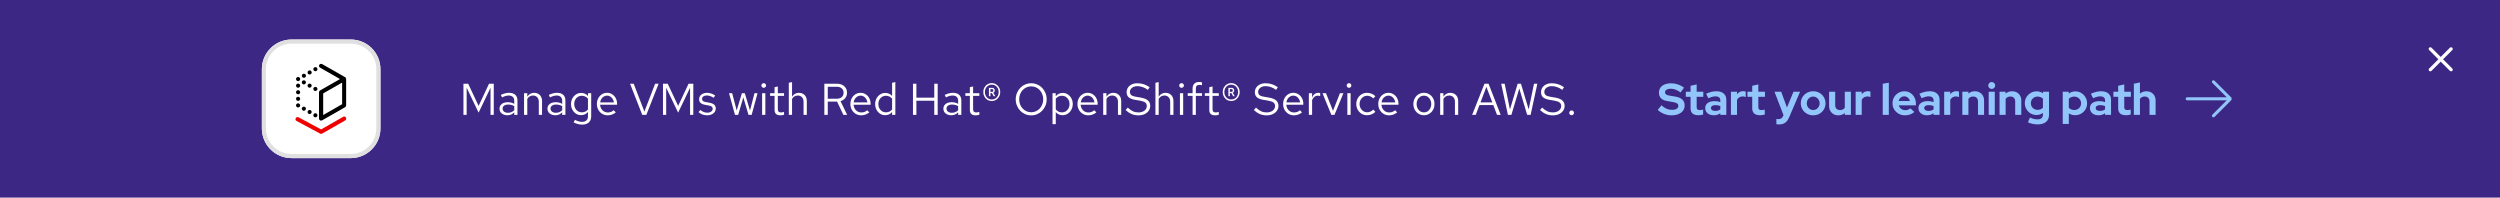
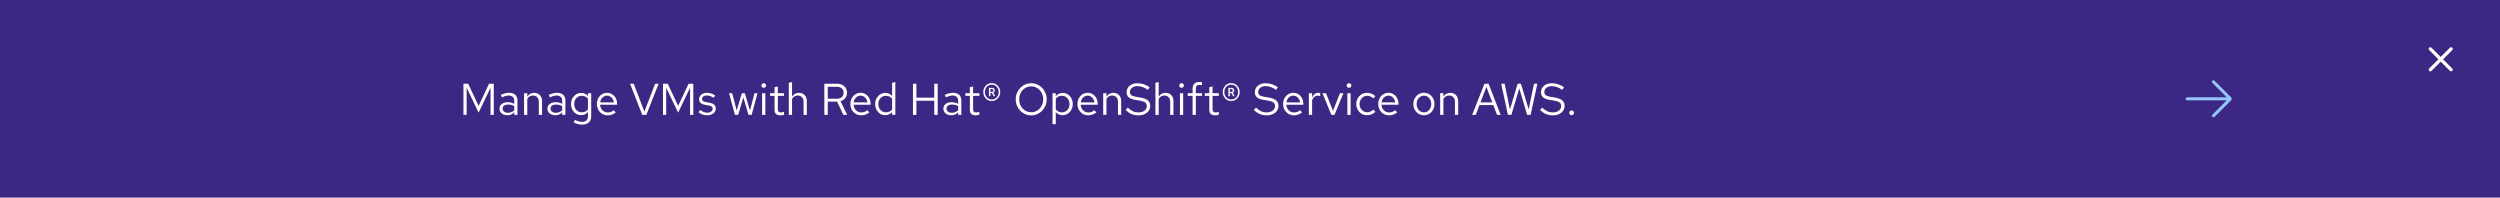
<svg xmlns="http://www.w3.org/2000/svg" width="1012" height="80" viewBox="0 0 1012 80" fill="none">
  <rect width="1012" height="80" fill="#3D2785" />
  <g clip-path="url(#clip0_699_7112)">
    <path d="M142 16H118C111.373 16 106 21.373 106 28V52C106 58.627 111.373 64 118 64H142C148.627 64 154 58.627 154 52V28C154 21.373 148.627 16 142 16Z" fill="white" />
-     <path d="M142 17.667C147.693 17.667 152.333 22.307 152.333 28V52C152.333 57.693 147.693 62.333 142 62.333H118C112.307 62.333 107.667 57.693 107.667 52V28C107.667 22.307 112.307 17.667 118 17.667H142ZM142 16H118C111.373 16 106 21.373 106 28V52C106 58.627 111.373 64 118 64H142C148.627 64 154 58.627 154 52V28C154 21.373 148.627 16 142 16Z" fill="#E0E0E0" />
    <path d="M140.053 47.587C139.827 47.187 139.32 47.053 138.92 47.28L129.987 52.387L120.84 47.493C120.44 47.28 119.933 47.427 119.707 47.84C119.493 48.24 119.64 48.747 120.053 48.973L129.587 54.08H129.6C129.72 54.16 129.853 54.187 129.987 54.187C130.12 54.187 130.267 54.147 130.4 54.08L139.733 48.747C140.133 48.52 140.267 48.013 140.04 47.613L140.053 47.587Z" fill="#EE0000" />
    <path d="M139.96 31.453C139.96 31.453 139.893 31.387 139.867 31.36C139.827 31.32 139.773 31.293 139.733 31.267L130.413 25.947C130.347 25.907 130.28 25.893 130.2 25.88C130.173 25.88 130.16 25.867 130.133 25.853C129.987 25.827 129.853 25.853 129.707 25.893C129.693 25.893 129.68 25.893 129.667 25.893C129.64 25.907 129.613 25.933 129.573 25.96C129.52 25.987 129.48 26.013 129.427 26.053C129.427 26.053 129.4 26.067 129.387 26.08C129.36 26.107 129.36 26.133 129.333 26.16C129.307 26.2 129.267 26.213 129.253 26.253C129.253 26.267 129.253 26.293 129.24 26.307C129.213 26.36 129.2 26.427 129.173 26.493C129.173 26.533 129.16 26.56 129.147 26.6C129.147 26.627 129.133 26.64 129.133 26.667C129.133 26.72 129.16 26.76 129.16 26.813C129.16 26.853 129.16 26.88 129.187 26.92C129.2 26.973 129.227 27.027 129.267 27.08C129.293 27.133 129.32 27.173 129.36 27.213C129.36 27.213 129.373 27.24 129.387 27.253C129.413 27.28 129.44 27.293 129.467 27.307C129.493 27.333 129.52 27.373 129.56 27.387L137.627 32L129.56 36.613C129.56 36.613 129.52 36.667 129.493 36.68C129.453 36.707 129.413 36.72 129.387 36.747C129.347 36.773 129.333 36.827 129.307 36.867C129.28 36.893 129.267 36.92 129.24 36.96C129.173 37.08 129.133 37.213 129.133 37.333V37.36V48C129.133 48 129.147 48.053 129.16 48.08C129.16 48.173 129.187 48.267 129.227 48.347C129.253 48.4 129.28 48.427 129.307 48.48C129.333 48.507 129.347 48.547 129.373 48.587C129.413 48.627 129.453 48.64 129.493 48.667C129.52 48.68 129.52 48.707 129.547 48.72C129.547 48.72 129.573 48.72 129.587 48.72C129.613 48.72 129.627 48.747 129.64 48.76C129.747 48.8 129.853 48.827 129.96 48.827C130.067 48.827 130.173 48.8 130.28 48.76C130.307 48.76 130.32 48.733 130.333 48.72C130.333 48.72 130.36 48.72 130.373 48.72L139.707 43.387C139.96 43.24 140.12 42.96 140.12 42.667V32C140.12 31.787 140.04 31.6 139.92 31.453H139.96ZM138.493 42.173L130.827 46.56V37.813L138.493 33.427V42.173Z" fill="black" />
    <path d="M122.427 30.08C122.267 30.24 122.187 30.44 122.187 30.666C122.187 30.893 122.267 31.107 122.427 31.253C122.573 31.413 122.787 31.506 123.013 31.506C123.24 31.506 123.44 31.413 123.6 31.253C123.76 31.107 123.84 30.893 123.84 30.666C123.84 30.44 123.76 30.24 123.6 30.08C123.293 29.76 122.733 29.76 122.427 30.08Z" fill="black" />
    <path d="M124.933 28.613C124.533 28.84 124.387 29.347 124.627 29.747C124.773 30.013 125.053 30.173 125.347 30.173C125.48 30.173 125.627 30.133 125.76 30.053C126.16 29.827 126.293 29.32 126.067 28.92C125.84 28.52 125.333 28.387 124.933 28.613Z" fill="black" />
    <path d="M127.253 27.28C126.853 27.506 126.72 28.013 126.947 28.413C127.107 28.68 127.387 28.84 127.667 28.84C127.813 28.84 127.96 28.8 128.08 28.72C128.48 28.493 128.627 27.986 128.4 27.587C128.16 27.186 127.653 27.053 127.253 27.28Z" fill="black" />
    <path d="M123.413 43.28C123.013 43.053 122.507 43.187 122.28 43.587C122.053 43.986 122.187 44.493 122.587 44.72C122.72 44.8 122.853 44.84 123 44.84C123.293 44.84 123.573 44.68 123.72 44.413C123.947 44.013 123.813 43.507 123.413 43.28Z" fill="black" />
    <path d="M125.747 44.613C125.347 44.387 124.84 44.52 124.613 44.92C124.387 45.32 124.52 45.827 124.92 46.053C125.053 46.133 125.187 46.173 125.333 46.173C125.627 46.173 125.907 46.013 126.053 45.747C126.28 45.347 126.147 44.84 125.747 44.613Z" fill="black" />
    <path d="M128.08 45.947C127.68 45.72 127.173 45.853 126.947 46.253C126.72 46.653 126.853 47.16 127.253 47.387C127.387 47.467 127.533 47.507 127.667 47.507C127.96 47.507 128.24 47.347 128.387 47.08C128.613 46.68 128.48 46.173 128.08 45.947Z" fill="black" />
    <path d="M120.987 41.893C120.787 41.813 120.547 41.813 120.347 41.893C120.24 41.947 120.16 42 120.08 42.08C119.92 42.24 119.827 42.453 119.827 42.667C119.827 42.773 119.853 42.88 119.893 42.987C119.933 43.08 120 43.173 120.08 43.253C120.16 43.333 120.24 43.4 120.347 43.44C120.453 43.48 120.56 43.507 120.667 43.507C120.773 43.507 120.88 43.48 120.987 43.44C121.093 43.4 121.173 43.333 121.253 43.253C121.333 43.173 121.4 43.093 121.44 42.987C121.48 42.88 121.507 42.773 121.507 42.667C121.507 42.453 121.413 42.24 121.253 42.08C121.173 42 121.093 41.947 120.987 41.893Z" fill="black" />
-     <path d="M120.667 39.173C120.2 39.173 119.84 39.533 119.84 40C119.84 40.467 120.2 40.84 120.667 40.84C121.133 40.84 121.507 40.453 121.507 40C121.507 39.547 121.12 39.173 120.667 39.173Z" fill="black" />
    <path d="M120.667 33.84C120.2 33.84 119.84 34.2 119.84 34.666C119.84 35.133 120.2 35.507 120.667 35.507C121.133 35.507 121.507 35.133 121.507 34.666C121.507 34.2 121.12 33.84 120.667 33.84Z" fill="black" />
    <path d="M120.667 36.507C120.2 36.507 119.84 36.867 119.84 37.333C119.84 37.8 120.2 38.173 120.667 38.173C121.133 38.173 121.507 37.8 121.507 37.333C121.507 36.867 121.12 36.507 120.667 36.507Z" fill="black" />
    <path d="M121.253 31.413C121.027 31.173 120.653 31.093 120.347 31.227C120.253 31.28 120.16 31.333 120.08 31.413C120 31.493 119.933 31.587 119.893 31.68C119.853 31.787 119.827 31.893 119.827 32C119.827 32.213 119.92 32.427 120.08 32.587C120.16 32.667 120.253 32.733 120.347 32.773C120.453 32.813 120.56 32.84 120.667 32.84C120.88 32.84 121.107 32.747 121.253 32.587C121.333 32.507 121.4 32.427 121.44 32.32C121.48 32.213 121.507 32.107 121.507 32C121.507 31.893 121.48 31.787 121.44 31.68C121.4 31.573 121.333 31.493 121.253 31.413Z" fill="black" />
    <path d="M123.413 32.613C123.013 32.387 122.507 32.52 122.28 32.92C122.053 33.32 122.187 33.827 122.587 34.053C122.72 34.133 122.853 34.173 123 34.173C123.293 34.173 123.573 34.013 123.72 33.747C123.947 33.347 123.813 32.84 123.413 32.613Z" fill="black" />
    <path d="M128.08 35.28C127.68 35.053 127.173 35.187 126.947 35.587C126.72 35.986 126.853 36.493 127.253 36.72C127.387 36.8 127.52 36.84 127.667 36.84C127.96 36.84 128.24 36.68 128.387 36.413C128.627 36.013 128.48 35.507 128.08 35.28Z" fill="black" />
    <path d="M125.747 33.947C125.347 33.72 124.84 33.853 124.613 34.253C124.387 34.653 124.52 35.16 124.92 35.387C125.053 35.467 125.187 35.507 125.333 35.507C125.613 35.507 125.907 35.347 126.053 35.08C126.28 34.68 126.147 34.173 125.747 33.947Z" fill="black" />
  </g>
  <path d="M187.602 46.5V33.9H189.528L193.74 42.864L197.952 33.9H199.878V46.5H198.564V35.538L193.74 45.6L188.898 35.502V46.5H187.602ZM205.379 46.662C204.755 46.662 204.203 46.548 203.723 46.32C203.243 46.092 202.865 45.78 202.589 45.384C202.325 44.976 202.193 44.508 202.193 43.98C202.193 43.452 202.331 42.996 202.607 42.612C202.883 42.216 203.267 41.91 203.759 41.694C204.251 41.478 204.827 41.37 205.487 41.37C205.991 41.37 206.465 41.424 206.909 41.532C207.365 41.64 207.785 41.814 208.169 42.054V40.848C208.169 40.128 207.977 39.588 207.593 39.228C207.209 38.856 206.645 38.67 205.901 38.67C205.493 38.67 205.073 38.73 204.641 38.85C204.221 38.97 203.753 39.162 203.237 39.426L202.751 38.418C203.927 37.854 205.031 37.572 206.063 37.572C207.155 37.572 207.995 37.842 208.583 38.382C209.171 38.91 209.465 39.672 209.465 40.668V46.5H208.169V45.474C207.785 45.87 207.359 46.17 206.891 46.374C206.423 46.566 205.919 46.662 205.379 46.662ZM203.453 43.944C203.453 44.46 203.651 44.874 204.047 45.186C204.455 45.498 204.989 45.654 205.649 45.654C206.141 45.654 206.591 45.57 206.999 45.402C207.419 45.234 207.809 44.982 208.169 44.646V42.954C207.797 42.738 207.413 42.582 207.017 42.486C206.621 42.378 206.177 42.324 205.685 42.324C205.013 42.324 204.473 42.474 204.065 42.774C203.657 43.062 203.453 43.452 203.453 43.944ZM212.135 46.5V37.716H213.449V39.138C213.785 38.61 214.187 38.22 214.655 37.968C215.123 37.704 215.651 37.572 216.239 37.572C216.875 37.572 217.427 37.71 217.895 37.986C218.375 38.25 218.747 38.628 219.011 39.12C219.287 39.6 219.425 40.164 219.425 40.812V46.5H218.111V41.19C218.111 40.41 217.895 39.798 217.463 39.354C217.043 38.898 216.473 38.67 215.753 38.67C215.273 38.67 214.835 38.784 214.439 39.012C214.043 39.24 213.713 39.576 213.449 40.02V46.5H212.135ZM224.785 46.662C224.161 46.662 223.609 46.548 223.129 46.32C222.649 46.092 222.271 45.78 221.995 45.384C221.731 44.976 221.599 44.508 221.599 43.98C221.599 43.452 221.737 42.996 222.013 42.612C222.289 42.216 222.673 41.91 223.165 41.694C223.657 41.478 224.233 41.37 224.893 41.37C225.397 41.37 225.871 41.424 226.315 41.532C226.771 41.64 227.191 41.814 227.575 42.054V40.848C227.575 40.128 227.383 39.588 226.999 39.228C226.615 38.856 226.051 38.67 225.307 38.67C224.899 38.67 224.479 38.73 224.047 38.85C223.627 38.97 223.159 39.162 222.643 39.426L222.157 38.418C223.333 37.854 224.437 37.572 225.469 37.572C226.561 37.572 227.401 37.842 227.989 38.382C228.577 38.91 228.871 39.672 228.871 40.668V46.5H227.575V45.474C227.191 45.87 226.765 46.17 226.297 46.374C225.829 46.566 225.325 46.662 224.785 46.662ZM222.859 43.944C222.859 44.46 223.057 44.874 223.453 45.186C223.861 45.498 224.395 45.654 225.055 45.654C225.547 45.654 225.997 45.57 226.405 45.402C226.825 45.234 227.215 44.982 227.575 44.646V42.954C227.203 42.738 226.819 42.582 226.423 42.486C226.027 42.378 225.583 42.324 225.091 42.324C224.419 42.324 223.879 42.474 223.471 42.774C223.063 43.062 222.859 43.452 222.859 43.944ZM235.609 50.442C235.021 50.442 234.427 50.358 233.827 50.19C233.239 50.034 232.693 49.812 232.189 49.524L232.747 48.516C233.287 48.792 233.779 48.996 234.223 49.128C234.667 49.26 235.111 49.326 235.555 49.326C236.359 49.326 236.965 49.134 237.373 48.75C237.793 48.366 238.003 47.808 238.003 47.076V45.312C237.667 45.732 237.259 46.056 236.779 46.284C236.299 46.5 235.771 46.608 235.195 46.608C234.439 46.608 233.755 46.41 233.143 46.014C232.531 45.606 232.045 45.066 231.685 44.394C231.325 43.71 231.145 42.948 231.145 42.108C231.145 41.268 231.325 40.512 231.685 39.84C232.057 39.156 232.555 38.616 233.179 38.22C233.803 37.812 234.499 37.608 235.267 37.608C235.819 37.608 236.329 37.716 236.797 37.932C237.265 38.136 237.673 38.442 238.021 38.85V37.716H239.317V47.058C239.317 48.15 238.999 48.984 238.363 49.56C237.727 50.148 236.809 50.442 235.609 50.442ZM235.519 45.474C236.035 45.474 236.509 45.372 236.941 45.168C237.373 44.952 237.727 44.658 238.003 44.286V39.948C237.715 39.576 237.349 39.288 236.905 39.084C236.473 38.868 236.011 38.76 235.519 38.76C234.931 38.76 234.403 38.904 233.935 39.192C233.479 39.48 233.113 39.876 232.837 40.38C232.573 40.884 232.441 41.46 232.441 42.108C232.441 42.744 232.573 43.32 232.837 43.836C233.113 44.34 233.479 44.742 233.935 45.042C234.403 45.33 234.931 45.474 235.519 45.474ZM245.978 46.68C245.162 46.68 244.424 46.482 243.764 46.086C243.104 45.678 242.582 45.132 242.198 44.448C241.814 43.752 241.622 42.972 241.622 42.108C241.622 41.244 241.802 40.47 242.162 39.786C242.534 39.102 243.032 38.562 243.656 38.166C244.28 37.77 244.976 37.572 245.744 37.572C246.524 37.572 247.214 37.77 247.814 38.166C248.426 38.55 248.906 39.078 249.254 39.75C249.614 40.41 249.794 41.16 249.794 42V42.396H242.9C242.948 42.996 243.11 43.536 243.386 44.016C243.674 44.484 244.046 44.856 244.502 45.132C244.97 45.396 245.48 45.528 246.032 45.528C246.488 45.528 246.926 45.45 247.346 45.294C247.778 45.126 248.144 44.904 248.444 44.628L249.272 45.51C248.768 45.906 248.246 46.2 247.706 46.392C247.166 46.584 246.59 46.68 245.978 46.68ZM242.936 41.46H248.498C248.438 40.932 248.276 40.464 248.012 40.056C247.76 39.636 247.436 39.306 247.04 39.066C246.656 38.826 246.224 38.706 245.744 38.706C245.264 38.706 244.826 38.826 244.43 39.066C244.034 39.294 243.704 39.618 243.44 40.038C243.188 40.446 243.02 40.92 242.936 41.46ZM259.983 46.5L255.051 33.9H256.527L260.847 45.168L265.185 33.9H266.607L261.639 46.5H259.983ZM268.373 46.5V33.9H270.299L274.511 42.864L278.723 33.9H280.649V46.5H279.335V35.538L274.511 45.6L269.669 35.502V46.5H268.373ZM286.326 46.68C285.606 46.68 284.94 46.572 284.328 46.356C283.716 46.128 283.194 45.804 282.762 45.384L283.464 44.52C283.992 44.904 284.478 45.186 284.922 45.366C285.366 45.534 285.822 45.618 286.29 45.618C286.926 45.618 287.454 45.468 287.874 45.168C288.294 44.868 288.504 44.484 288.504 44.016C288.504 43.656 288.378 43.374 288.126 43.17C287.886 42.966 287.484 42.81 286.92 42.702L285.48 42.45C284.628 42.294 283.998 42.03 283.59 41.658C283.194 41.286 282.996 40.782 282.996 40.146C282.996 39.642 283.128 39.198 283.392 38.814C283.668 38.43 284.046 38.13 284.526 37.914C285.006 37.686 285.552 37.572 286.164 37.572C286.764 37.572 287.334 37.662 287.874 37.842C288.414 38.01 288.96 38.286 289.512 38.67L288.864 39.588C288.408 39.264 287.952 39.03 287.496 38.886C287.04 38.73 286.578 38.652 286.11 38.652C285.534 38.652 285.072 38.778 284.724 39.03C284.376 39.282 284.202 39.624 284.202 40.056C284.202 40.416 284.31 40.692 284.526 40.884C284.754 41.076 285.15 41.22 285.714 41.316L287.19 41.586C288.078 41.742 288.726 42.012 289.134 42.396C289.542 42.78 289.746 43.296 289.746 43.944C289.746 44.46 289.596 44.928 289.296 45.348C288.996 45.756 288.588 46.08 288.072 46.32C287.556 46.56 286.974 46.68 286.326 46.68ZM297.514 46.5L295.102 37.716H296.38L298.216 44.736L300.322 37.716H301.492L303.598 44.736L305.416 37.716H306.658L304.264 46.5H302.986L300.898 39.408L298.81 46.5H297.514ZM308.498 46.5V37.716H309.812V46.5H308.498ZM309.164 35.538C308.9 35.538 308.672 35.448 308.48 35.268C308.3 35.076 308.21 34.854 308.21 34.602C308.21 34.35 308.3 34.134 308.48 33.954C308.672 33.762 308.9 33.666 309.164 33.666C309.428 33.666 309.65 33.762 309.83 33.954C310.022 34.134 310.118 34.35 310.118 34.602C310.118 34.854 310.022 35.076 309.83 35.268C309.65 35.448 309.428 35.538 309.164 35.538ZM315.854 46.68C315.098 46.68 314.522 46.5 314.126 46.14C313.742 45.768 313.55 45.234 313.55 44.538V38.796H311.732V37.716H313.55V35.304L314.864 34.998V37.716H317.384V38.796H314.864V44.196C314.864 44.664 314.96 45 315.152 45.204C315.356 45.408 315.686 45.51 316.142 45.51C316.37 45.51 316.574 45.492 316.754 45.456C316.934 45.42 317.144 45.36 317.384 45.276V46.446C317.144 46.53 316.892 46.59 316.628 46.626C316.364 46.662 316.106 46.68 315.854 46.68ZM319.309 46.5V33.504L320.623 33.234V39.138C320.959 38.61 321.361 38.22 321.829 37.968C322.297 37.704 322.825 37.572 323.413 37.572C324.049 37.572 324.601 37.71 325.069 37.986C325.549 38.25 325.921 38.628 326.185 39.12C326.461 39.6 326.599 40.164 326.599 40.812V46.5H325.285V41.19C325.285 40.41 325.069 39.798 324.637 39.354C324.217 38.898 323.647 38.67 322.927 38.67C322.447 38.67 322.009 38.784 321.613 39.012C321.217 39.24 320.887 39.576 320.623 40.02V46.5H319.309ZM333.694 46.5V33.9H338.86C339.664 33.9 340.366 34.056 340.966 34.368C341.566 34.668 342.034 35.088 342.37 35.628C342.706 36.168 342.874 36.804 342.874 37.536C342.874 38.376 342.64 39.096 342.172 39.696C341.704 40.284 341.062 40.698 340.246 40.938L342.928 46.5H341.398L338.842 41.118H335.08V46.5H333.694ZM335.08 39.966H338.752C339.58 39.966 340.24 39.75 340.732 39.318C341.236 38.874 341.488 38.286 341.488 37.554C341.488 36.81 341.236 36.222 340.732 35.79C340.24 35.346 339.58 35.124 338.752 35.124H335.08V39.966ZM348.599 46.68C347.783 46.68 347.045 46.482 346.385 46.086C345.725 45.678 345.203 45.132 344.819 44.448C344.435 43.752 344.243 42.972 344.243 42.108C344.243 41.244 344.423 40.47 344.783 39.786C345.155 39.102 345.653 38.562 346.277 38.166C346.901 37.77 347.597 37.572 348.365 37.572C349.145 37.572 349.835 37.77 350.435 38.166C351.047 38.55 351.527 39.078 351.875 39.75C352.235 40.41 352.415 41.16 352.415 42V42.396H345.521C345.569 42.996 345.731 43.536 346.007 44.016C346.295 44.484 346.667 44.856 347.123 45.132C347.591 45.396 348.101 45.528 348.653 45.528C349.109 45.528 349.547 45.45 349.967 45.294C350.399 45.126 350.765 44.904 351.065 44.628L351.893 45.51C351.389 45.906 350.867 46.2 350.327 46.392C349.787 46.584 349.211 46.68 348.599 46.68ZM345.557 41.46H351.119C351.059 40.932 350.897 40.464 350.633 40.056C350.381 39.636 350.057 39.306 349.661 39.066C349.277 38.826 348.845 38.706 348.365 38.706C347.885 38.706 347.447 38.826 347.051 39.066C346.655 39.294 346.325 39.618 346.061 40.038C345.809 40.446 345.641 40.92 345.557 41.46ZM358.313 46.626C357.557 46.626 356.873 46.428 356.261 46.032C355.649 45.624 355.163 45.084 354.803 44.412C354.443 43.728 354.263 42.966 354.263 42.126C354.263 41.274 354.443 40.512 354.803 39.84C355.175 39.156 355.673 38.616 356.297 38.22C356.921 37.812 357.617 37.608 358.385 37.608C358.925 37.608 359.429 37.716 359.897 37.932C360.365 38.136 360.773 38.436 361.121 38.832V33.504L362.435 33.234V46.5H361.121V45.33C360.785 45.75 360.377 46.074 359.897 46.302C359.417 46.518 358.889 46.626 358.313 46.626ZM358.637 45.474C359.153 45.474 359.627 45.372 360.059 45.168C360.491 44.964 360.845 44.676 361.121 44.304V39.948C360.833 39.576 360.467 39.288 360.023 39.084C359.591 38.868 359.129 38.76 358.637 38.76C358.049 38.76 357.521 38.904 357.053 39.192C356.597 39.48 356.231 39.876 355.955 40.38C355.691 40.884 355.559 41.46 355.559 42.108C355.559 42.744 355.691 43.32 355.955 43.836C356.231 44.34 356.597 44.742 357.053 45.042C357.521 45.33 358.049 45.474 358.637 45.474ZM369.57 46.5V33.9H370.956V39.534H378.192V33.9H379.578V46.5H378.192V40.776H370.956V46.5H369.57ZM385.062 46.662C384.438 46.662 383.886 46.548 383.406 46.32C382.926 46.092 382.548 45.78 382.272 45.384C382.008 44.976 381.876 44.508 381.876 43.98C381.876 43.452 382.014 42.996 382.29 42.612C382.566 42.216 382.95 41.91 383.442 41.694C383.934 41.478 384.51 41.37 385.17 41.37C385.674 41.37 386.148 41.424 386.592 41.532C387.048 41.64 387.468 41.814 387.852 42.054V40.848C387.852 40.128 387.66 39.588 387.276 39.228C386.892 38.856 386.328 38.67 385.584 38.67C385.176 38.67 384.756 38.73 384.324 38.85C383.904 38.97 383.436 39.162 382.92 39.426L382.434 38.418C383.61 37.854 384.714 37.572 385.746 37.572C386.838 37.572 387.678 37.842 388.266 38.382C388.854 38.91 389.148 39.672 389.148 40.668V46.5H387.852V45.474C387.468 45.87 387.042 46.17 386.574 46.374C386.106 46.566 385.602 46.662 385.062 46.662ZM383.136 43.944C383.136 44.46 383.334 44.874 383.73 45.186C384.138 45.498 384.672 45.654 385.332 45.654C385.824 45.654 386.274 45.57 386.682 45.402C387.102 45.234 387.492 44.982 387.852 44.646V42.954C387.48 42.738 387.096 42.582 386.7 42.486C386.304 42.378 385.86 42.324 385.368 42.324C384.696 42.324 384.156 42.474 383.748 42.774C383.34 43.062 383.136 43.452 383.136 43.944ZM394.903 46.68C394.147 46.68 393.571 46.5 393.175 46.14C392.791 45.768 392.599 45.234 392.599 44.538V38.796H390.781V37.716H392.599V35.304L393.913 34.998V37.716H396.433V38.796H393.913V44.196C393.913 44.664 394.009 45 394.201 45.204C394.405 45.408 394.735 45.51 395.191 45.51C395.419 45.51 395.623 45.492 395.803 45.456C395.983 45.42 396.193 45.36 396.433 45.276V46.446C396.193 46.53 395.941 46.59 395.677 46.626C395.413 46.662 395.155 46.68 394.903 46.68ZM401.454 40.884C400.818 40.884 400.236 40.728 399.708 40.416C399.192 40.092 398.784 39.654 398.484 39.102C398.184 38.55 398.034 37.938 398.034 37.266C398.034 36.582 398.184 35.97 398.484 35.43C398.784 34.878 399.192 34.446 399.708 34.134C400.236 33.81 400.818 33.648 401.454 33.648C402.102 33.648 402.684 33.81 403.2 34.134C403.716 34.446 404.124 34.878 404.424 35.43C404.736 35.97 404.892 36.582 404.892 37.266C404.892 37.938 404.736 38.55 404.424 39.102C404.124 39.654 403.716 40.092 403.2 40.416C402.684 40.728 402.102 40.884 401.454 40.884ZM401.454 40.272C402.006 40.272 402.492 40.146 402.912 39.894C403.332 39.63 403.662 39.27 403.902 38.814C404.142 38.358 404.262 37.842 404.262 37.266C404.262 36.69 404.142 36.174 403.902 35.718C403.662 35.262 403.332 34.908 402.912 34.656C402.492 34.392 402.006 34.26 401.454 34.26C400.926 34.26 400.452 34.392 400.032 34.656C399.612 34.908 399.282 35.262 399.042 35.718C398.802 36.174 398.682 36.69 398.682 37.266C398.682 37.83 398.802 38.34 399.042 38.796C399.282 39.252 399.612 39.612 400.032 39.876C400.452 40.14 400.926 40.272 401.454 40.272ZM400.32 38.94V35.556H401.616C401.952 35.556 402.21 35.652 402.39 35.844C402.582 36.024 402.678 36.276 402.678 36.6C402.678 37.032 402.48 37.344 402.084 37.536L402.894 38.94H402.246L401.526 37.662H400.914V38.94H400.32ZM401.526 36.06H400.914V37.194H401.526C401.91 37.194 402.102 37.002 402.102 36.618C402.102 36.246 401.91 36.06 401.526 36.06ZM417.429 46.698C416.553 46.698 415.737 46.536 414.981 46.212C414.225 45.876 413.559 45.414 412.983 44.826C412.419 44.226 411.975 43.536 411.651 42.756C411.327 41.964 411.165 41.112 411.165 40.2C411.165 39.288 411.327 38.442 411.651 37.662C411.975 36.87 412.419 36.18 412.983 35.592C413.559 34.992 414.225 34.53 414.981 34.206C415.737 33.87 416.553 33.702 417.429 33.702C418.305 33.702 419.121 33.87 419.877 34.206C420.633 34.53 421.293 34.992 421.857 35.592C422.433 36.18 422.883 36.87 423.207 37.662C423.531 38.442 423.693 39.288 423.693 40.2C423.693 41.112 423.531 41.964 423.207 42.756C422.883 43.536 422.433 44.226 421.857 44.826C421.293 45.414 420.633 45.876 419.877 46.212C419.121 46.536 418.305 46.698 417.429 46.698ZM417.429 45.438C418.113 45.438 418.749 45.306 419.337 45.042C419.925 44.778 420.441 44.406 420.885 43.926C421.329 43.446 421.671 42.888 421.911 42.252C422.163 41.616 422.289 40.932 422.289 40.2C422.289 39.456 422.163 38.772 421.911 38.148C421.671 37.512 421.329 36.954 420.885 36.474C420.441 35.994 419.925 35.622 419.337 35.358C418.749 35.094 418.113 34.962 417.429 34.962C416.745 34.962 416.109 35.094 415.521 35.358C414.933 35.622 414.417 35.994 413.973 36.474C413.529 36.954 413.181 37.512 412.929 38.148C412.689 38.772 412.569 39.45 412.569 40.182C412.569 40.926 412.689 41.616 412.929 42.252C413.181 42.888 413.529 43.446 413.973 43.926C414.417 44.406 414.933 44.778 415.521 45.042C416.109 45.306 416.745 45.438 417.429 45.438ZM426.061 50.262V37.716H427.357V38.976C427.693 38.532 428.101 38.196 428.581 37.968C429.073 37.728 429.613 37.608 430.201 37.608C430.969 37.608 431.653 37.812 432.253 38.22C432.865 38.616 433.351 39.156 433.711 39.84C434.071 40.512 434.251 41.268 434.251 42.108C434.251 42.948 434.065 43.71 433.693 44.394C433.333 45.078 432.841 45.624 432.217 46.032C431.605 46.428 430.909 46.626 430.129 46.626C429.577 46.626 429.067 46.524 428.599 46.32C428.131 46.104 427.723 45.798 427.375 45.402V50.262H426.061ZM429.877 45.492C430.465 45.492 430.987 45.348 431.443 45.06C431.911 44.76 432.277 44.358 432.541 43.854C432.817 43.338 432.955 42.762 432.955 42.126C432.955 41.478 432.817 40.902 432.541 40.398C432.277 39.894 431.911 39.498 431.443 39.21C430.987 38.91 430.465 38.76 429.877 38.76C429.361 38.76 428.881 38.868 428.437 39.084C428.005 39.288 427.651 39.582 427.375 39.966V44.268C427.663 44.652 428.023 44.952 428.455 45.168C428.899 45.384 429.373 45.492 429.877 45.492ZM440.515 46.68C439.699 46.68 438.961 46.482 438.301 46.086C437.641 45.678 437.119 45.132 436.735 44.448C436.351 43.752 436.159 42.972 436.159 42.108C436.159 41.244 436.339 40.47 436.699 39.786C437.071 39.102 437.569 38.562 438.193 38.166C438.817 37.77 439.513 37.572 440.281 37.572C441.061 37.572 441.751 37.77 442.351 38.166C442.963 38.55 443.443 39.078 443.791 39.75C444.151 40.41 444.331 41.16 444.331 42V42.396H437.437C437.485 42.996 437.647 43.536 437.923 44.016C438.211 44.484 438.583 44.856 439.039 45.132C439.507 45.396 440.017 45.528 440.569 45.528C441.025 45.528 441.463 45.45 441.883 45.294C442.315 45.126 442.681 44.904 442.981 44.628L443.809 45.51C443.305 45.906 442.783 46.2 442.243 46.392C441.703 46.584 441.127 46.68 440.515 46.68ZM437.473 41.46H443.035C442.975 40.932 442.813 40.464 442.549 40.056C442.297 39.636 441.973 39.306 441.577 39.066C441.193 38.826 440.761 38.706 440.281 38.706C439.801 38.706 439.363 38.826 438.967 39.066C438.571 39.294 438.241 39.618 437.977 40.038C437.725 40.446 437.557 40.92 437.473 41.46ZM446.575 46.5V37.716H447.889V39.138C448.225 38.61 448.627 38.22 449.095 37.968C449.563 37.704 450.091 37.572 450.679 37.572C451.315 37.572 451.867 37.71 452.335 37.986C452.815 38.25 453.187 38.628 453.451 39.12C453.727 39.6 453.865 40.164 453.865 40.812V46.5H452.551V41.19C452.551 40.41 452.335 39.798 451.903 39.354C451.483 38.898 450.913 38.67 450.193 38.67C449.713 38.67 449.275 38.784 448.879 39.012C448.483 39.24 448.153 39.576 447.889 40.02V46.5H446.575ZM460.826 46.698C459.842 46.698 458.93 46.524 458.09 46.176C457.25 45.816 456.44 45.276 455.66 44.556L456.506 43.548C457.262 44.256 457.97 44.76 458.63 45.06C459.302 45.36 460.046 45.51 460.862 45.51C461.51 45.51 462.086 45.402 462.59 45.186C463.106 44.958 463.508 44.652 463.796 44.268C464.084 43.884 464.228 43.446 464.228 42.954C464.228 42.318 464.018 41.838 463.598 41.514C463.178 41.178 462.452 40.92 461.42 40.74L459.386 40.398C458.234 40.194 457.388 39.846 456.848 39.354C456.32 38.85 456.056 38.178 456.056 37.338C456.056 36.63 456.236 36.006 456.596 35.466C456.968 34.914 457.478 34.482 458.126 34.17C458.774 33.858 459.524 33.702 460.376 33.702C461.312 33.702 462.182 33.834 462.986 34.098C463.79 34.35 464.582 34.752 465.362 35.304L464.642 36.384C463.994 35.892 463.31 35.52 462.59 35.268C461.87 35.004 461.138 34.872 460.394 34.872C459.806 34.872 459.284 34.974 458.828 35.178C458.384 35.382 458.03 35.658 457.766 36.006C457.514 36.354 457.388 36.75 457.388 37.194C457.388 37.746 457.574 38.178 457.946 38.49C458.318 38.802 458.924 39.024 459.764 39.156L461.78 39.498C463.124 39.738 464.096 40.128 464.696 40.668C465.308 41.196 465.614 41.934 465.614 42.882C465.614 43.614 465.404 44.268 464.984 44.844C464.576 45.42 464.012 45.876 463.292 46.212C462.572 46.536 461.75 46.698 460.826 46.698ZM467.721 46.5V33.504L469.035 33.234V39.138C469.371 38.61 469.773 38.22 470.241 37.968C470.709 37.704 471.237 37.572 471.825 37.572C472.461 37.572 473.013 37.71 473.481 37.986C473.961 38.25 474.333 38.628 474.597 39.12C474.873 39.6 475.011 40.164 475.011 40.812V46.5H473.697V41.19C473.697 40.41 473.481 39.798 473.049 39.354C472.629 38.898 472.059 38.67 471.339 38.67C470.859 38.67 470.421 38.784 470.025 39.012C469.629 39.24 469.299 39.576 469.035 40.02V46.5H467.721ZM477.635 46.5V37.716H478.949V46.5H477.635ZM478.301 35.538C478.037 35.538 477.809 35.448 477.617 35.268C477.437 35.076 477.347 34.854 477.347 34.602C477.347 34.35 477.437 34.134 477.617 33.954C477.809 33.762 478.037 33.666 478.301 33.666C478.565 33.666 478.787 33.762 478.967 33.954C479.159 34.134 479.255 34.35 479.255 34.602C479.255 34.854 479.159 35.076 478.967 35.268C478.787 35.448 478.565 35.538 478.301 35.538ZM482.759 46.5V38.796H480.797V37.716H482.759V35.88C482.759 35.016 482.987 34.35 483.443 33.882C483.899 33.414 484.547 33.18 485.387 33.18C485.627 33.18 485.843 33.192 486.035 33.216C486.239 33.24 486.419 33.282 486.575 33.342V34.53C486.383 34.47 486.209 34.428 486.053 34.404C485.897 34.38 485.717 34.368 485.513 34.368C485.009 34.368 484.643 34.494 484.415 34.746C484.187 34.986 484.073 35.37 484.073 35.898V37.716H486.575V38.796H484.073V46.5H482.759ZM491.829 46.68C491.073 46.68 490.497 46.5 490.101 46.14C489.717 45.768 489.525 45.234 489.525 44.538V38.796H487.707V37.716H489.525V35.304L490.839 34.998V37.716H493.359V38.796H490.839V44.196C490.839 44.664 490.935 45 491.127 45.204C491.331 45.408 491.661 45.51 492.117 45.51C492.345 45.51 492.549 45.492 492.729 45.456C492.909 45.42 493.119 45.36 493.359 45.276V46.446C493.119 46.53 492.867 46.59 492.603 46.626C492.339 46.662 492.081 46.68 491.829 46.68ZM498.38 40.884C497.744 40.884 497.162 40.728 496.634 40.416C496.118 40.092 495.71 39.654 495.41 39.102C495.11 38.55 494.96 37.938 494.96 37.266C494.96 36.582 495.11 35.97 495.41 35.43C495.71 34.878 496.118 34.446 496.634 34.134C497.162 33.81 497.744 33.648 498.38 33.648C499.028 33.648 499.61 33.81 500.126 34.134C500.642 34.446 501.05 34.878 501.35 35.43C501.662 35.97 501.818 36.582 501.818 37.266C501.818 37.938 501.662 38.55 501.35 39.102C501.05 39.654 500.642 40.092 500.126 40.416C499.61 40.728 499.028 40.884 498.38 40.884ZM498.38 40.272C498.932 40.272 499.418 40.146 499.838 39.894C500.258 39.63 500.588 39.27 500.828 38.814C501.068 38.358 501.188 37.842 501.188 37.266C501.188 36.69 501.068 36.174 500.828 35.718C500.588 35.262 500.258 34.908 499.838 34.656C499.418 34.392 498.932 34.26 498.38 34.26C497.852 34.26 497.378 34.392 496.958 34.656C496.538 34.908 496.208 35.262 495.968 35.718C495.728 36.174 495.608 36.69 495.608 37.266C495.608 37.83 495.728 38.34 495.968 38.796C496.208 39.252 496.538 39.612 496.958 39.876C497.378 40.14 497.852 40.272 498.38 40.272ZM497.246 38.94V35.556H498.542C498.878 35.556 499.136 35.652 499.316 35.844C499.508 36.024 499.604 36.276 499.604 36.6C499.604 37.032 499.406 37.344 499.01 37.536L499.82 38.94H499.172L498.452 37.662H497.84V38.94H497.246ZM498.452 36.06H497.84V37.194H498.452C498.836 37.194 499.028 37.002 499.028 36.618C499.028 36.246 498.836 36.06 498.452 36.06ZM512.734 46.698C511.75 46.698 510.838 46.524 509.998 46.176C509.158 45.816 508.348 45.276 507.568 44.556L508.414 43.548C509.17 44.256 509.878 44.76 510.538 45.06C511.21 45.36 511.954 45.51 512.77 45.51C513.418 45.51 513.994 45.402 514.498 45.186C515.014 44.958 515.416 44.652 515.704 44.268C515.992 43.884 516.136 43.446 516.136 42.954C516.136 42.318 515.926 41.838 515.506 41.514C515.086 41.178 514.36 40.92 513.328 40.74L511.294 40.398C510.142 40.194 509.296 39.846 508.756 39.354C508.228 38.85 507.964 38.178 507.964 37.338C507.964 36.63 508.144 36.006 508.504 35.466C508.876 34.914 509.386 34.482 510.034 34.17C510.682 33.858 511.432 33.702 512.284 33.702C513.22 33.702 514.09 33.834 514.894 34.098C515.698 34.35 516.49 34.752 517.27 35.304L516.55 36.384C515.902 35.892 515.218 35.52 514.498 35.268C513.778 35.004 513.046 34.872 512.302 34.872C511.714 34.872 511.192 34.974 510.736 35.178C510.292 35.382 509.938 35.658 509.674 36.006C509.422 36.354 509.296 36.75 509.296 37.194C509.296 37.746 509.482 38.178 509.854 38.49C510.226 38.802 510.832 39.024 511.672 39.156L513.688 39.498C515.032 39.738 516.004 40.128 516.604 40.668C517.216 41.196 517.522 41.934 517.522 42.882C517.522 43.614 517.312 44.268 516.892 44.844C516.484 45.42 515.92 45.876 515.2 46.212C514.48 46.536 513.658 46.698 512.734 46.698ZM523.765 46.68C522.949 46.68 522.211 46.482 521.551 46.086C520.891 45.678 520.369 45.132 519.985 44.448C519.601 43.752 519.409 42.972 519.409 42.108C519.409 41.244 519.589 40.47 519.949 39.786C520.321 39.102 520.819 38.562 521.443 38.166C522.067 37.77 522.763 37.572 523.531 37.572C524.311 37.572 525.001 37.77 525.601 38.166C526.213 38.55 526.693 39.078 527.041 39.75C527.401 40.41 527.581 41.16 527.581 42V42.396H520.687C520.735 42.996 520.897 43.536 521.173 44.016C521.461 44.484 521.833 44.856 522.289 45.132C522.757 45.396 523.267 45.528 523.819 45.528C524.275 45.528 524.713 45.45 525.133 45.294C525.565 45.126 525.931 44.904 526.231 44.628L527.059 45.51C526.555 45.906 526.033 46.2 525.493 46.392C524.953 46.584 524.377 46.68 523.765 46.68ZM520.723 41.46H526.285C526.225 40.932 526.063 40.464 525.799 40.056C525.547 39.636 525.223 39.306 524.827 39.066C524.443 38.826 524.011 38.706 523.531 38.706C523.051 38.706 522.613 38.826 522.217 39.066C521.821 39.294 521.491 39.618 521.227 40.038C520.975 40.446 520.807 40.92 520.723 41.46ZM529.825 46.5V37.716H531.139V39.516C531.367 38.904 531.691 38.43 532.111 38.094C532.543 37.746 533.035 37.572 533.587 37.572C533.743 37.572 533.887 37.584 534.019 37.608C534.151 37.62 534.283 37.65 534.415 37.698V38.886C534.271 38.838 534.115 38.802 533.947 38.778C533.791 38.742 533.641 38.724 533.497 38.724C532.957 38.724 532.483 38.88 532.075 39.192C531.679 39.504 531.367 39.942 531.139 40.506V46.5H529.825ZM538.936 46.5L535.336 37.716H536.758L539.602 44.862L542.41 37.716H543.814L540.196 46.5H538.936ZM545.416 46.5V37.716H546.73V46.5H545.416ZM546.082 35.538C545.818 35.538 545.59 35.448 545.398 35.268C545.218 35.076 545.128 34.854 545.128 34.602C545.128 34.35 545.218 34.134 545.398 33.954C545.59 33.762 545.818 33.666 546.082 33.666C546.346 33.666 546.568 33.762 546.748 33.954C546.94 34.134 547.036 34.35 547.036 34.602C547.036 34.854 546.94 35.076 546.748 35.268C546.568 35.448 546.346 35.538 546.082 35.538ZM553.366 46.644C552.55 46.644 551.812 46.446 551.152 46.05C550.504 45.642 549.988 45.096 549.604 44.412C549.22 43.716 549.028 42.948 549.028 42.108C549.028 41.256 549.22 40.488 549.604 39.804C549.988 39.12 550.504 38.58 551.152 38.184C551.812 37.776 552.55 37.572 553.366 37.572C554.014 37.572 554.632 37.692 555.22 37.932C555.808 38.172 556.318 38.508 556.75 38.94L555.904 39.858C555.592 39.51 555.214 39.24 554.77 39.048C554.326 38.856 553.876 38.76 553.42 38.76C552.844 38.76 552.322 38.91 551.854 39.21C551.398 39.51 551.032 39.912 550.756 40.416C550.48 40.92 550.342 41.484 550.342 42.108C550.342 42.732 550.48 43.296 550.756 43.8C551.032 44.304 551.398 44.706 551.854 45.006C552.322 45.306 552.844 45.456 553.42 45.456C553.876 45.456 554.326 45.36 554.77 45.168C555.214 44.964 555.592 44.694 555.904 44.358L556.75 45.276C556.318 45.708 555.808 46.044 555.22 46.284C554.632 46.524 554.014 46.644 553.366 46.644ZM562.279 46.68C561.463 46.68 560.725 46.482 560.065 46.086C559.405 45.678 558.883 45.132 558.499 44.448C558.115 43.752 557.923 42.972 557.923 42.108C557.923 41.244 558.103 40.47 558.463 39.786C558.835 39.102 559.333 38.562 559.957 38.166C560.581 37.77 561.277 37.572 562.045 37.572C562.825 37.572 563.515 37.77 564.115 38.166C564.727 38.55 565.207 39.078 565.555 39.75C565.915 40.41 566.095 41.16 566.095 42V42.396H559.201C559.249 42.996 559.411 43.536 559.687 44.016C559.975 44.484 560.347 44.856 560.803 45.132C561.271 45.396 561.781 45.528 562.333 45.528C562.789 45.528 563.227 45.45 563.647 45.294C564.079 45.126 564.445 44.904 564.745 44.628L565.573 45.51C565.069 45.906 564.547 46.2 564.007 46.392C563.467 46.584 562.891 46.68 562.279 46.68ZM559.237 41.46H564.799C564.739 40.932 564.577 40.464 564.313 40.056C564.061 39.636 563.737 39.306 563.341 39.066C562.957 38.826 562.525 38.706 562.045 38.706C561.565 38.706 561.127 38.826 560.731 39.066C560.335 39.294 560.005 39.618 559.741 40.038C559.489 40.446 559.321 40.92 559.237 41.46ZM576.427 46.644C575.611 46.644 574.879 46.446 574.231 46.05C573.583 45.654 573.073 45.114 572.701 44.43C572.329 43.746 572.143 42.972 572.143 42.108C572.143 41.244 572.329 40.47 572.701 39.786C573.073 39.102 573.583 38.562 574.231 38.166C574.879 37.77 575.611 37.572 576.427 37.572C577.231 37.572 577.951 37.77 578.587 38.166C579.235 38.562 579.745 39.102 580.117 39.786C580.489 40.47 580.675 41.244 580.675 42.108C580.675 42.972 580.489 43.746 580.117 44.43C579.745 45.114 579.235 45.654 578.587 46.05C577.951 46.446 577.231 46.644 576.427 46.644ZM576.409 45.492C576.985 45.492 577.495 45.348 577.939 45.06C578.383 44.76 578.731 44.352 578.983 43.836C579.247 43.32 579.379 42.744 579.379 42.108C579.379 41.46 579.247 40.884 578.983 40.38C578.731 39.864 578.383 39.462 577.939 39.174C577.495 38.874 576.985 38.724 576.409 38.724C575.833 38.724 575.323 38.874 574.879 39.174C574.435 39.462 574.081 39.864 573.817 40.38C573.565 40.884 573.439 41.46 573.439 42.108C573.439 42.744 573.565 43.32 573.817 43.836C574.081 44.352 574.435 44.76 574.879 45.06C575.323 45.348 575.833 45.492 576.409 45.492ZM582.981 46.5V37.716H584.295V39.138C584.631 38.61 585.033 38.22 585.501 37.968C585.969 37.704 586.497 37.572 587.085 37.572C587.721 37.572 588.273 37.71 588.741 37.986C589.221 38.25 589.593 38.628 589.857 39.12C590.133 39.6 590.271 40.164 590.271 40.812V46.5H588.957V41.19C588.957 40.41 588.741 39.798 588.309 39.354C587.889 38.898 587.319 38.67 586.599 38.67C586.119 38.67 585.681 38.784 585.285 39.012C584.889 39.24 584.559 39.576 584.295 40.02V46.5H582.981ZM595.926 46.5L600.912 33.9H602.568L607.482 46.5H605.988L604.494 42.54H598.878L597.384 46.5H595.926ZM599.31 41.442H604.08L601.686 35.16L599.31 41.442ZM610.4 46.5L607.682 33.9H609.086L611.228 44.322L614.342 33.9H615.692L618.806 44.286L620.966 33.9H622.316L619.598 46.5H618.194L615.008 35.808L611.804 46.5H610.4ZM628.574 46.698C627.59 46.698 626.678 46.524 625.838 46.176C624.998 45.816 624.188 45.276 623.408 44.556L624.254 43.548C625.01 44.256 625.718 44.76 626.378 45.06C627.05 45.36 627.794 45.51 628.61 45.51C629.258 45.51 629.834 45.402 630.338 45.186C630.854 44.958 631.256 44.652 631.544 44.268C631.832 43.884 631.976 43.446 631.976 42.954C631.976 42.318 631.766 41.838 631.346 41.514C630.926 41.178 630.2 40.92 629.168 40.74L627.134 40.398C625.982 40.194 625.136 39.846 624.596 39.354C624.068 38.85 623.804 38.178 623.804 37.338C623.804 36.63 623.984 36.006 624.344 35.466C624.716 34.914 625.226 34.482 625.874 34.17C626.522 33.858 627.272 33.702 628.124 33.702C629.06 33.702 629.93 33.834 630.734 34.098C631.538 34.35 632.33 34.752 633.11 35.304L632.39 36.384C631.742 35.892 631.058 35.52 630.338 35.268C629.618 35.004 628.886 34.872 628.142 34.872C627.554 34.872 627.032 34.974 626.576 35.178C626.132 35.382 625.778 35.658 625.514 36.006C625.262 36.354 625.136 36.75 625.136 37.194C625.136 37.746 625.322 38.178 625.694 38.49C626.066 38.802 626.672 39.024 627.512 39.156L629.528 39.498C630.872 39.738 631.844 40.128 632.444 40.668C633.056 41.196 633.362 41.934 633.362 42.882C633.362 43.614 633.152 44.268 632.732 44.844C632.324 45.42 631.76 45.876 631.04 46.212C630.32 46.536 629.498 46.698 628.574 46.698ZM636.193 46.644C635.929 46.644 635.701 46.548 635.509 46.356C635.329 46.164 635.239 45.936 635.239 45.672C635.239 45.396 635.329 45.168 635.509 44.988C635.701 44.796 635.929 44.7 636.193 44.7C636.457 44.7 636.679 44.796 636.859 44.988C637.051 45.168 637.147 45.396 637.147 45.672C637.147 45.936 637.051 46.164 636.859 46.356C636.679 46.548 636.457 46.644 636.193 46.644Z" fill="white" />
-   <path d="M676.634 46.68C675.614 46.68 674.618 46.494 673.646 46.122C672.674 45.738 671.81 45.198 671.054 44.502L672.548 42.63C673.28 43.278 673.982 43.746 674.654 44.034C675.338 44.322 676.058 44.466 676.814 44.466C677.342 44.466 677.798 44.406 678.182 44.286C678.566 44.154 678.86 43.968 679.064 43.728C679.28 43.488 679.388 43.206 679.388 42.882C679.388 42.45 679.232 42.12 678.92 41.892C678.608 41.652 678.074 41.466 677.318 41.334L674.816 40.902C673.748 40.722 672.932 40.344 672.368 39.768C671.816 39.192 671.54 38.448 671.54 37.536C671.54 36.756 671.738 36.078 672.134 35.502C672.542 34.926 673.112 34.488 673.844 34.188C674.588 33.876 675.47 33.72 676.49 33.72C677.414 33.72 678.332 33.876 679.244 34.188C680.168 34.5 680.984 34.932 681.692 35.484L680.288 37.428C678.968 36.42 677.642 35.916 676.31 35.916C675.842 35.916 675.434 35.976 675.086 36.096C674.738 36.216 674.468 36.384 674.276 36.6C674.096 36.804 674.006 37.05 674.006 37.338C674.006 37.722 674.144 38.022 674.42 38.238C674.696 38.442 675.158 38.598 675.806 38.706L678.182 39.102C679.442 39.306 680.384 39.708 681.008 40.308C681.632 40.896 681.944 41.676 681.944 42.648C681.944 43.464 681.728 44.178 681.296 44.79C680.864 45.39 680.246 45.858 679.442 46.194C678.65 46.518 677.714 46.68 676.634 46.68ZM687.51 46.644C686.466 46.644 685.674 46.41 685.134 45.942C684.606 45.462 684.342 44.766 684.342 43.854V39.174H682.416V37.122H684.342V34.728L686.808 34.17V37.122H689.49V39.174H686.808V43.35C686.808 43.782 686.904 44.094 687.096 44.286C687.288 44.466 687.624 44.556 688.104 44.556C688.344 44.556 688.56 44.544 688.752 44.52C688.956 44.484 689.178 44.424 689.418 44.34V46.374C689.166 46.458 688.848 46.524 688.464 46.572C688.092 46.62 687.774 46.644 687.51 46.644ZM693.681 46.662C693.009 46.662 692.415 46.542 691.899 46.302C691.383 46.05 690.981 45.708 690.693 45.276C690.405 44.844 690.261 44.346 690.261 43.782C690.261 42.882 690.597 42.186 691.269 41.694C691.953 41.19 692.889 40.938 694.077 40.938C694.893 40.938 695.661 41.064 696.381 41.316V40.632C696.381 40.092 696.213 39.684 695.877 39.408C695.541 39.132 695.049 38.994 694.401 38.994C694.005 38.994 693.579 39.06 693.123 39.192C692.667 39.312 692.139 39.504 691.539 39.768L690.639 37.95C691.383 37.614 692.091 37.362 692.763 37.194C693.447 37.026 694.131 36.942 694.815 36.942C696.075 36.942 697.053 37.248 697.749 37.86C698.457 38.46 698.811 39.312 698.811 40.416V46.5H696.381V45.834C695.997 46.122 695.583 46.332 695.139 46.464C694.695 46.596 694.209 46.662 693.681 46.662ZM692.601 43.728C692.601 44.088 692.757 44.376 693.069 44.592C693.381 44.796 693.795 44.898 694.311 44.898C694.719 44.898 695.097 44.85 695.445 44.754C695.793 44.646 696.105 44.49 696.381 44.286V42.918C696.081 42.798 695.769 42.708 695.445 42.648C695.121 42.588 694.773 42.558 694.401 42.558C693.837 42.558 693.393 42.666 693.069 42.882C692.757 43.086 692.601 43.368 692.601 43.728ZM700.677 46.5V37.122H703.143V38.166C703.443 37.758 703.803 37.446 704.223 37.23C704.643 37.014 705.117 36.906 705.645 36.906C706.101 36.918 706.443 36.99 706.671 37.122V39.282C706.491 39.198 706.293 39.138 706.077 39.102C705.861 39.054 705.639 39.03 705.411 39.03C704.931 39.03 704.493 39.15 704.097 39.39C703.701 39.63 703.383 39.972 703.143 40.416V46.5H700.677ZM712.471 46.644C711.427 46.644 710.635 46.41 710.095 45.942C709.567 45.462 709.303 44.766 709.303 43.854V39.174H707.377V37.122H709.303V34.728L711.769 34.17V37.122H714.451V39.174H711.769V43.35C711.769 43.782 711.865 44.094 712.057 44.286C712.249 44.466 712.585 44.556 713.065 44.556C713.305 44.556 713.521 44.544 713.713 44.52C713.917 44.484 714.139 44.424 714.379 44.34V46.374C714.127 46.458 713.809 46.524 713.425 46.572C713.053 46.62 712.735 46.644 712.471 46.644ZM720.193 50.37C719.977 50.37 719.767 50.358 719.563 50.334C719.371 50.322 719.209 50.304 719.077 50.28V48.156C719.317 48.204 719.605 48.228 719.941 48.228C720.841 48.228 721.465 47.802 721.813 46.95L721.957 46.59L718.303 37.122H721.021L723.361 43.512L726.007 37.122H728.671L724.351 47.256C724.027 48.012 723.673 48.618 723.289 49.074C722.905 49.53 722.461 49.86 721.957 50.064C721.465 50.268 720.877 50.37 720.193 50.37ZM733.972 46.68C733.036 46.68 732.19 46.464 731.434 46.032C730.678 45.6 730.078 45.018 729.634 44.286C729.19 43.554 728.968 42.732 728.968 41.82C728.968 40.908 729.184 40.086 729.616 39.354C730.06 38.61 730.66 38.022 731.416 37.59C732.184 37.158 733.036 36.942 733.972 36.942C734.908 36.942 735.754 37.158 736.51 37.59C737.278 38.022 737.878 38.61 738.31 39.354C738.754 40.086 738.976 40.908 738.976 41.82C738.976 42.732 738.754 43.554 738.31 44.286C737.878 45.018 737.284 45.6 736.528 46.032C735.772 46.464 734.92 46.68 733.972 46.68ZM733.972 44.538C734.464 44.538 734.902 44.418 735.286 44.178C735.682 43.938 735.994 43.614 736.222 43.206C736.462 42.786 736.582 42.324 736.582 41.82C736.582 41.304 736.462 40.842 736.222 40.434C735.994 40.026 735.682 39.702 735.286 39.462C734.902 39.21 734.464 39.084 733.972 39.084C733.492 39.084 733.054 39.21 732.658 39.462C732.262 39.702 731.95 40.026 731.722 40.434C731.494 40.842 731.38 41.304 731.38 41.82C731.38 42.324 731.494 42.786 731.722 43.206C731.95 43.614 732.262 43.938 732.658 44.178C733.054 44.418 733.492 44.538 733.972 44.538ZM744.128 46.68C743.408 46.68 742.766 46.524 742.202 46.212C741.65 45.888 741.212 45.444 740.888 44.88C740.576 44.316 740.42 43.668 740.42 42.936V37.122H742.886V42.576C742.886 43.176 743.06 43.656 743.408 44.016C743.768 44.376 744.248 44.556 744.848 44.556C745.256 44.556 745.622 44.478 745.946 44.322C746.282 44.154 746.558 43.92 746.774 43.62V37.122H749.24V46.5H746.774V45.744C746.054 46.368 745.172 46.68 744.128 46.68ZM751.161 46.5V37.122H753.627V38.166C753.927 37.758 754.287 37.446 754.707 37.23C755.127 37.014 755.601 36.906 756.129 36.906C756.585 36.918 756.927 36.99 757.155 37.122V39.282C756.975 39.198 756.777 39.138 756.561 39.102C756.345 39.054 756.123 39.03 755.895 39.03C755.415 39.03 754.977 39.15 754.581 39.39C754.185 39.63 753.867 39.972 753.627 40.416V46.5H751.161ZM762.13 46.5V33.9L764.596 33.486V46.5H762.13ZM771.115 46.68C770.179 46.68 769.327 46.464 768.559 46.032C767.803 45.6 767.203 45.018 766.759 44.286C766.315 43.554 766.093 42.732 766.093 41.82C766.093 40.908 766.303 40.086 766.723 39.354C767.155 38.622 767.737 38.04 768.469 37.608C769.201 37.176 770.017 36.96 770.917 36.96C771.817 36.96 772.615 37.182 773.311 37.626C774.007 38.07 774.553 38.67 774.949 39.426C775.357 40.182 775.561 41.04 775.561 42V42.648H768.613C768.721 43.02 768.895 43.356 769.135 43.656C769.387 43.956 769.693 44.19 770.053 44.358C770.425 44.526 770.821 44.61 771.241 44.61C771.661 44.61 772.045 44.544 772.393 44.412C772.753 44.28 773.059 44.094 773.311 43.854L774.931 45.33C774.355 45.798 773.761 46.14 773.149 46.356C772.549 46.572 771.871 46.68 771.115 46.68ZM768.577 40.884H773.131C773.047 40.512 772.891 40.188 772.663 39.912C772.447 39.624 772.183 39.402 771.871 39.246C771.571 39.078 771.235 38.994 770.863 38.994C770.479 38.994 770.131 39.072 769.819 39.228C769.507 39.384 769.243 39.606 769.027 39.894C768.823 40.17 768.673 40.5 768.577 40.884ZM780.007 46.662C779.335 46.662 778.741 46.542 778.225 46.302C777.709 46.05 777.307 45.708 777.019 45.276C776.731 44.844 776.587 44.346 776.587 43.782C776.587 42.882 776.923 42.186 777.595 41.694C778.279 41.19 779.215 40.938 780.403 40.938C781.219 40.938 781.987 41.064 782.707 41.316V40.632C782.707 40.092 782.539 39.684 782.203 39.408C781.867 39.132 781.375 38.994 780.727 38.994C780.331 38.994 779.905 39.06 779.449 39.192C778.993 39.312 778.465 39.504 777.865 39.768L776.965 37.95C777.709 37.614 778.417 37.362 779.089 37.194C779.773 37.026 780.457 36.942 781.141 36.942C782.401 36.942 783.379 37.248 784.075 37.86C784.783 38.46 785.137 39.312 785.137 40.416V46.5H782.707V45.834C782.323 46.122 781.909 46.332 781.465 46.464C781.021 46.596 780.535 46.662 780.007 46.662ZM778.927 43.728C778.927 44.088 779.083 44.376 779.395 44.592C779.707 44.796 780.121 44.898 780.637 44.898C781.045 44.898 781.423 44.85 781.771 44.754C782.119 44.646 782.431 44.49 782.707 44.286V42.918C782.407 42.798 782.095 42.708 781.771 42.648C781.447 42.588 781.099 42.558 780.727 42.558C780.163 42.558 779.719 42.666 779.395 42.882C779.083 43.086 778.927 43.368 778.927 43.728ZM787.003 46.5V37.122H789.469V38.166C789.769 37.758 790.129 37.446 790.549 37.23C790.969 37.014 791.443 36.906 791.971 36.906C792.427 36.918 792.769 36.99 792.997 37.122V39.282C792.817 39.198 792.619 39.138 792.403 39.102C792.187 39.054 791.965 39.03 791.737 39.03C791.257 39.03 790.819 39.15 790.423 39.39C790.027 39.63 789.709 39.972 789.469 40.416V46.5H787.003ZM794.351 46.5V37.122H796.817V37.896C797.525 37.26 798.401 36.942 799.445 36.942C800.177 36.942 800.819 37.104 801.371 37.428C801.935 37.74 802.373 38.178 802.685 38.742C802.997 39.294 803.153 39.942 803.153 40.686V46.5H800.687V41.046C800.687 40.434 800.513 39.954 800.165 39.606C799.817 39.246 799.343 39.066 798.743 39.066C798.323 39.066 797.951 39.15 797.627 39.318C797.303 39.474 797.033 39.702 796.817 40.002V46.5H794.351ZM805.021 46.5V37.122H807.487V46.5H805.021ZM806.245 36.006C805.861 36.006 805.531 35.868 805.255 35.592C804.979 35.316 804.841 34.986 804.841 34.602C804.841 34.206 804.979 33.876 805.255 33.612C805.531 33.336 805.861 33.198 806.245 33.198C806.641 33.198 806.971 33.336 807.235 33.612C807.511 33.876 807.649 34.206 807.649 34.602C807.649 34.986 807.511 35.316 807.235 35.592C806.971 35.868 806.641 36.006 806.245 36.006ZM809.415 46.5V37.122H811.881V37.896C812.589 37.26 813.465 36.942 814.509 36.942C815.241 36.942 815.883 37.104 816.435 37.428C816.999 37.74 817.437 38.178 817.749 38.742C818.061 39.294 818.217 39.942 818.217 40.686V46.5H815.751V41.046C815.751 40.434 815.577 39.954 815.229 39.606C814.881 39.246 814.407 39.066 813.807 39.066C813.387 39.066 813.015 39.15 812.691 39.318C812.367 39.474 812.097 39.702 811.881 40.002V46.5H809.415ZM824.801 50.352C824.081 50.352 823.385 50.274 822.713 50.118C822.041 49.974 821.435 49.764 820.895 49.488L821.759 47.58C822.275 47.832 822.779 48.018 823.271 48.138C823.763 48.258 824.255 48.318 824.747 48.318C825.479 48.318 826.031 48.162 826.403 47.85C826.787 47.538 826.979 47.07 826.979 46.446V45.708C826.211 46.272 825.353 46.554 824.405 46.554C823.517 46.554 822.713 46.344 821.993 45.924C821.285 45.492 820.715 44.91 820.283 44.178C819.863 43.446 819.653 42.636 819.653 41.748C819.653 40.86 819.863 40.056 820.283 39.336C820.715 38.616 821.297 38.046 822.029 37.626C822.761 37.194 823.577 36.978 824.477 36.978C824.933 36.978 825.377 37.044 825.809 37.176C826.241 37.308 826.643 37.494 827.015 37.734V37.122H829.445V46.482C829.445 47.718 829.043 48.672 828.239 49.344C827.447 50.016 826.301 50.352 824.801 50.352ZM824.783 44.466C825.239 44.466 825.653 44.394 826.025 44.25C826.397 44.094 826.715 43.878 826.979 43.602V39.93C826.715 39.666 826.391 39.462 826.007 39.318C825.635 39.162 825.233 39.084 824.801 39.084C824.285 39.084 823.823 39.204 823.415 39.444C823.007 39.672 822.683 39.99 822.443 40.398C822.203 40.794 822.083 41.244 822.083 41.748C822.083 42.264 822.197 42.726 822.425 43.134C822.665 43.542 822.989 43.866 823.397 44.106C823.817 44.346 824.279 44.466 824.783 44.466ZM834.992 50.172V37.122H837.422V37.896C838.19 37.296 839.078 36.996 840.086 36.996C840.974 36.996 841.778 37.212 842.498 37.644C843.218 38.076 843.788 38.658 844.208 39.39C844.64 40.11 844.856 40.92 844.856 41.82C844.856 42.72 844.64 43.536 844.208 44.268C843.776 44.988 843.194 45.564 842.462 45.996C841.73 46.416 840.914 46.626 840.014 46.626C839.546 46.626 839.096 46.566 838.664 46.446C838.232 46.314 837.83 46.128 837.458 45.888V50.172H834.992ZM839.69 44.538C840.206 44.538 840.668 44.418 841.076 44.178C841.496 43.938 841.826 43.614 842.066 43.206C842.306 42.798 842.426 42.336 842.426 41.82C842.426 41.304 842.306 40.842 842.066 40.434C841.826 40.014 841.496 39.69 841.076 39.462C840.668 39.222 840.206 39.102 839.69 39.102C839.234 39.102 838.814 39.18 838.43 39.336C838.058 39.48 837.734 39.702 837.458 40.002V43.656C837.722 43.932 838.046 44.148 838.43 44.304C838.826 44.46 839.246 44.538 839.69 44.538ZM849.423 46.662C848.751 46.662 848.157 46.542 847.641 46.302C847.125 46.05 846.723 45.708 846.435 45.276C846.147 44.844 846.003 44.346 846.003 43.782C846.003 42.882 846.339 42.186 847.011 41.694C847.695 41.19 848.631 40.938 849.819 40.938C850.635 40.938 851.403 41.064 852.123 41.316V40.632C852.123 40.092 851.955 39.684 851.619 39.408C851.283 39.132 850.791 38.994 850.143 38.994C849.747 38.994 849.321 39.06 848.865 39.192C848.409 39.312 847.881 39.504 847.281 39.768L846.381 37.95C847.125 37.614 847.833 37.362 848.505 37.194C849.189 37.026 849.873 36.942 850.557 36.942C851.817 36.942 852.795 37.248 853.491 37.86C854.199 38.46 854.553 39.312 854.553 40.416V46.5H852.123V45.834C851.739 46.122 851.325 46.332 850.881 46.464C850.437 46.596 849.951 46.662 849.423 46.662ZM848.343 43.728C848.343 44.088 848.499 44.376 848.811 44.592C849.123 44.796 849.537 44.898 850.053 44.898C850.461 44.898 850.839 44.85 851.187 44.754C851.535 44.646 851.847 44.49 852.123 44.286V42.918C851.823 42.798 851.511 42.708 851.187 42.648C850.863 42.588 850.515 42.558 850.143 42.558C849.579 42.558 849.135 42.666 848.811 42.882C848.499 43.086 848.343 43.368 848.343 43.728ZM860.602 46.644C859.558 46.644 858.766 46.41 858.226 45.942C857.698 45.462 857.434 44.766 857.434 43.854V39.174H855.508V37.122H857.434V34.728L859.9 34.17V37.122H862.582V39.174H859.9V43.35C859.9 43.782 859.996 44.094 860.188 44.286C860.38 44.466 860.716 44.556 861.196 44.556C861.436 44.556 861.652 44.544 861.844 44.52C862.048 44.484 862.27 44.424 862.51 44.34V46.374C862.258 46.458 861.94 46.524 861.556 46.572C861.184 46.62 860.866 46.644 860.602 46.644ZM863.785 46.5V33.9L866.251 33.36V37.896C866.959 37.26 867.835 36.942 868.879 36.942C869.611 36.942 870.253 37.104 870.805 37.428C871.369 37.74 871.807 38.178 872.119 38.742C872.431 39.294 872.587 39.942 872.587 40.686V46.5H870.121V41.046C870.121 40.434 869.947 39.954 869.599 39.606C869.251 39.246 868.777 39.066 868.177 39.066C867.757 39.066 867.385 39.15 867.061 39.318C866.737 39.474 866.467 39.702 866.251 40.002V46.5H863.785Z" fill="#92C5F9" />
  <g clip-path="url(#clip1_699_7112)">
    <path d="M903.1 39.338L896.444 32.681C896.2 32.438 895.806 32.438 895.563 32.681C895.319 32.925 895.319 33.319 895.563 33.563L901.369 39.369H885.381C885.038 39.369 884.756 39.65 884.756 39.994C884.756 40.338 885.038 40.619 885.381 40.619H901.375L895.569 46.425C895.325 46.669 895.325 47.063 895.569 47.306C895.694 47.431 895.85 47.488 896.013 47.488C896.175 47.488 896.331 47.425 896.456 47.306L903.113 40.65C903.475 40.288 903.475 39.688 903.113 39.325L903.1 39.338Z" fill="#92C5F9" />
  </g>
  <g clip-path="url(#clip2_699_7112)">
    <path d="M988.955 24L992.678 20.277C992.941 20.014 992.941 19.586 992.678 19.323C992.414 19.059 991.986 19.059 991.722 19.323L988 23.045L984.277 19.323C984.014 19.059 983.586 19.059 983.323 19.323C983.059 19.587 983.059 20.014 983.323 20.277L987.045 24L983.323 27.723C983.059 27.986 983.059 28.414 983.323 28.678C983.455 28.809 983.627 28.875 983.8 28.875C983.973 28.875 984.145 28.809 984.277 28.678L988 24.955L991.722 28.678C991.854 28.809 992.027 28.875 992.2 28.875C992.373 28.875 992.546 28.809 992.678 28.678C992.941 28.414 992.941 27.986 992.678 27.723L988.955 24Z" fill="white" />
  </g>
  <defs>
    <clipPath id="clip0_699_7112">
-       <rect width="48" height="48" fill="white" transform="translate(106 16)" />
-     </clipPath>
+       </clipPath>
    <clipPath id="clip1_699_7112">
      <rect width="20" height="20" fill="white" transform="translate(884 30)" />
    </clipPath>
    <clipPath id="clip2_699_7112">
      <rect width="12" height="12" fill="white" transform="translate(982 18)" />
    </clipPath>
  </defs>
</svg>